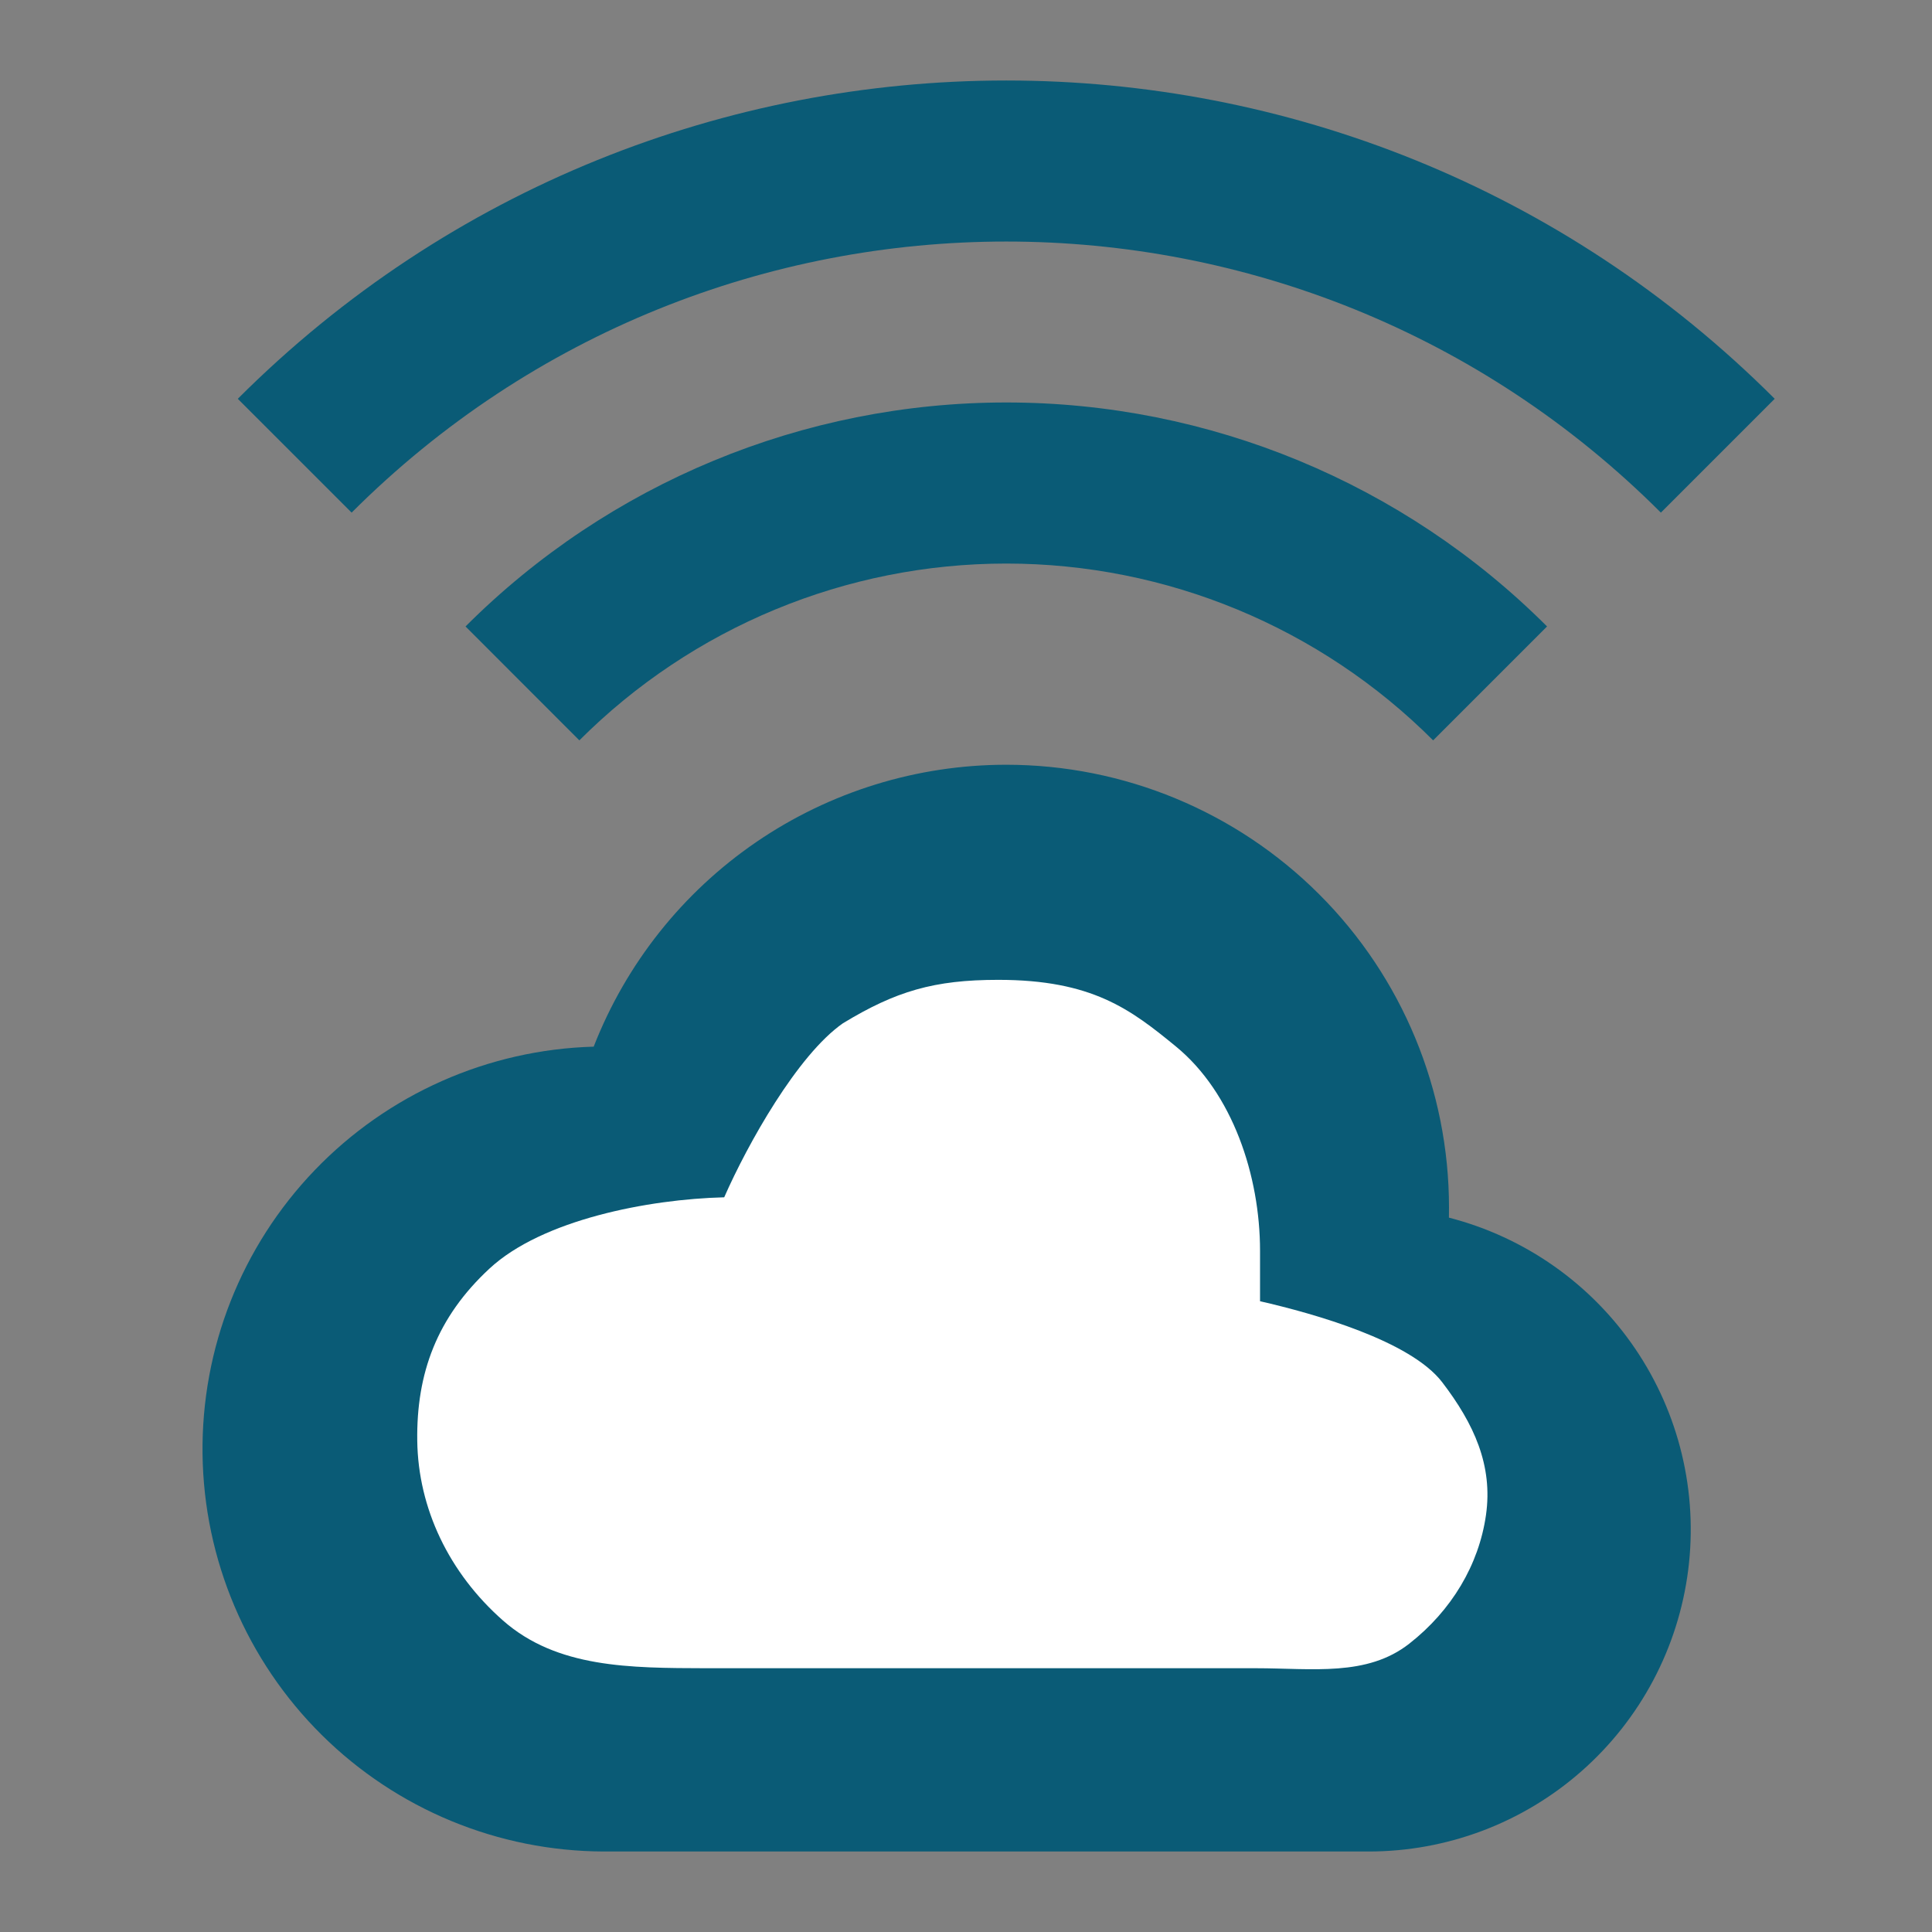
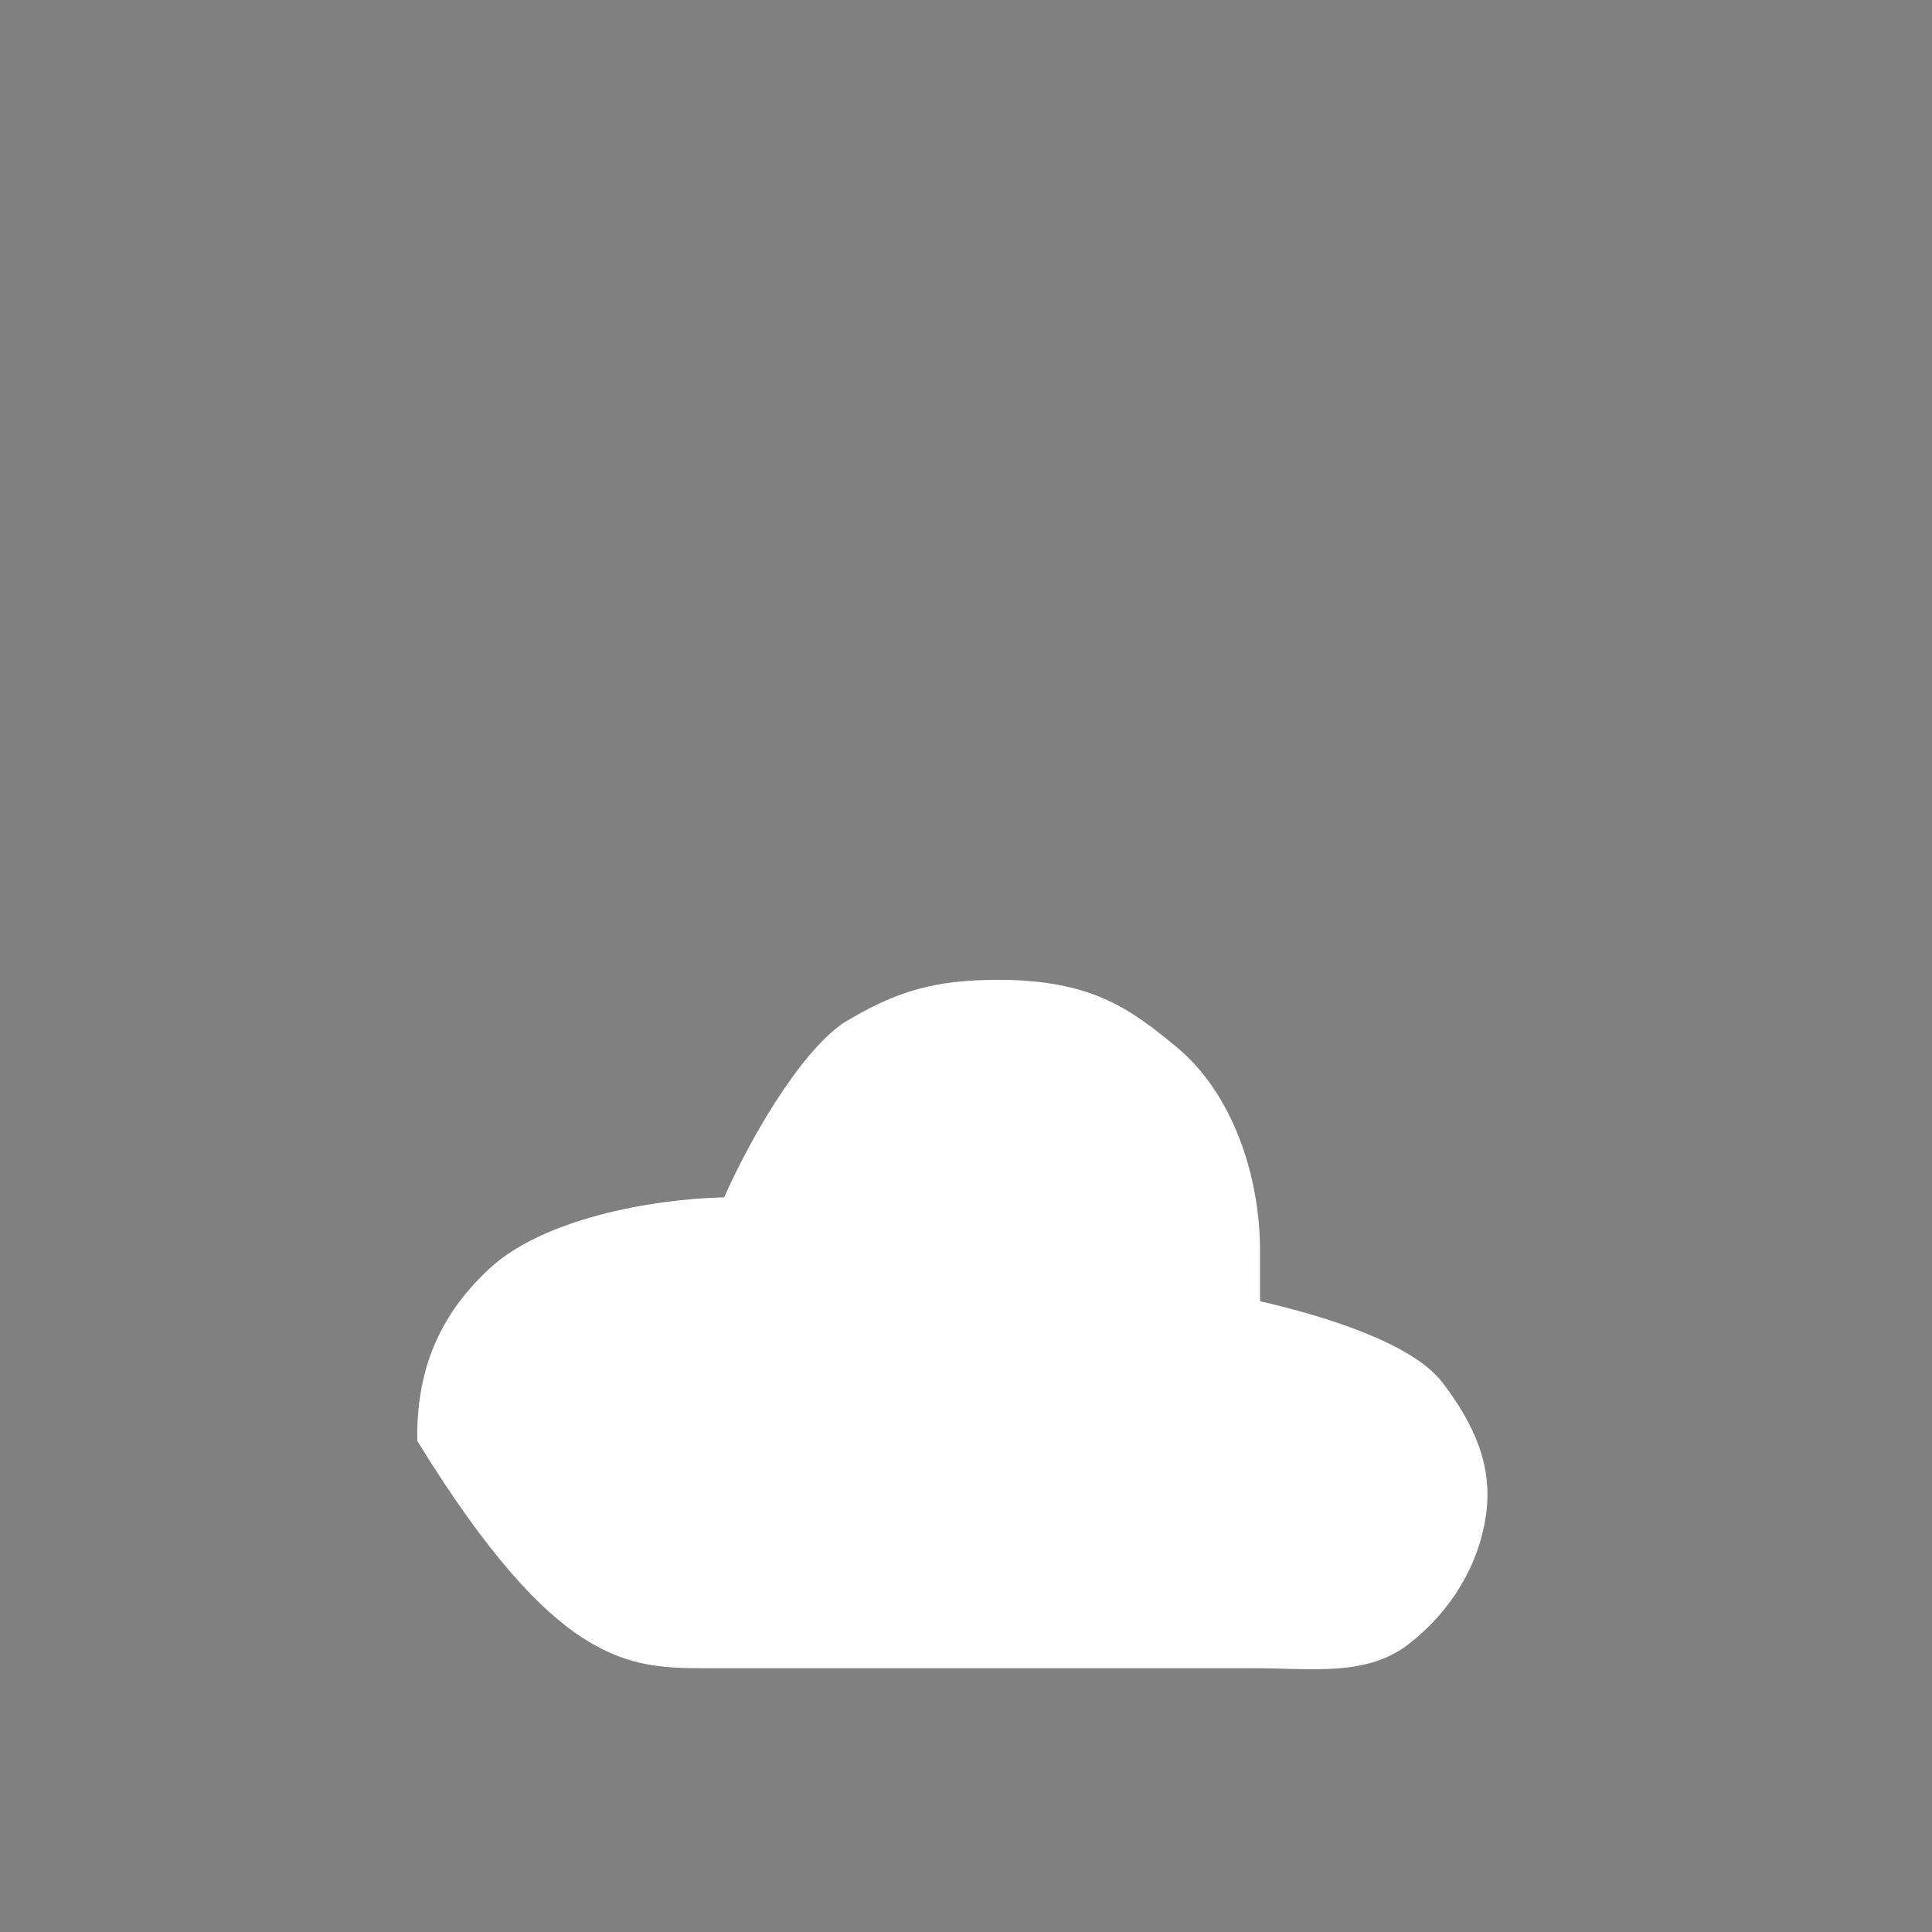
<svg xmlns="http://www.w3.org/2000/svg" width="72" height="72" viewBox="0 0 72 72" fill="none">
  <rect x="0" y="0" width="72" height="72" fill="#808080" stroke="none" />
-   <path fill-rule="evenodd" clip-rule="evenodd" d="M13.104 19.104C26.577 5.634 48.423 5.634 61.896 19.104L66.138 14.862C50.322 -0.954 24.678 -0.954 8.862 14.862L13.104 19.104ZM53.409 27.591C49.19 23.372 43.467 21.002 37.5 21.002C31.533 21.002 25.811 23.372 21.591 27.591L17.349 23.346C22.694 18.001 29.943 14.999 37.502 14.999C45.06 14.999 52.309 18.001 57.654 23.346L53.409 27.591ZM37.5 28.5C34.178 28.5 30.933 29.503 28.189 31.377C25.446 33.252 23.333 35.911 22.125 39.006C18.189 39.117 14.454 40.771 11.727 43.611C9 46.451 7.499 50.25 7.548 54.188C7.597 58.125 9.193 61.885 11.99 64.656C14.788 67.428 18.563 68.988 22.5 69H51C53.923 69.002 56.746 67.938 58.939 66.006C61.133 64.075 62.546 61.41 62.914 58.51C63.282 55.611 62.579 52.677 60.937 50.259C59.295 47.841 56.828 46.106 53.997 45.378L54 45C54 40.624 52.262 36.427 49.167 33.333C46.073 30.238 41.876 28.5 37.5 28.5Z" fill="#0A5B76" />
-   <path fill-rule="evenodd" clip-rule="evenodd" d="M37.201 36.516C34.811 36.516 33.384 36.937 31.411 38.136C29.719 39.317 27.858 42.641 26.989 44.62C24.158 44.691 20.207 45.456 18.245 47.273C16.283 49.089 15.514 51.179 15.55 53.697C15.585 56.215 16.733 58.62 18.745 60.392C20.758 62.164 23.473 62.162 26.306 62.17H46.808C48.91 62.171 50.941 62.491 52.519 61.255C54.097 60.02 55.113 58.316 55.378 56.462C55.642 54.608 54.93 53.061 53.749 51.515C52.568 49.969 48.994 48.959 46.958 48.493V46.617C46.958 43.818 45.936 40.731 43.82 38.997C42.127 37.609 40.696 36.516 37.201 36.516Z" fill="white" />
+   <path fill-rule="evenodd" clip-rule="evenodd" d="M37.201 36.516C34.811 36.516 33.384 36.937 31.411 38.136C29.719 39.317 27.858 42.641 26.989 44.62C24.158 44.691 20.207 45.456 18.245 47.273C16.283 49.089 15.514 51.179 15.55 53.697C20.758 62.164 23.473 62.162 26.306 62.17H46.808C48.91 62.171 50.941 62.491 52.519 61.255C54.097 60.02 55.113 58.316 55.378 56.462C55.642 54.608 54.93 53.061 53.749 51.515C52.568 49.969 48.994 48.959 46.958 48.493V46.617C46.958 43.818 45.936 40.731 43.82 38.997C42.127 37.609 40.696 36.516 37.201 36.516Z" fill="white" />
</svg>